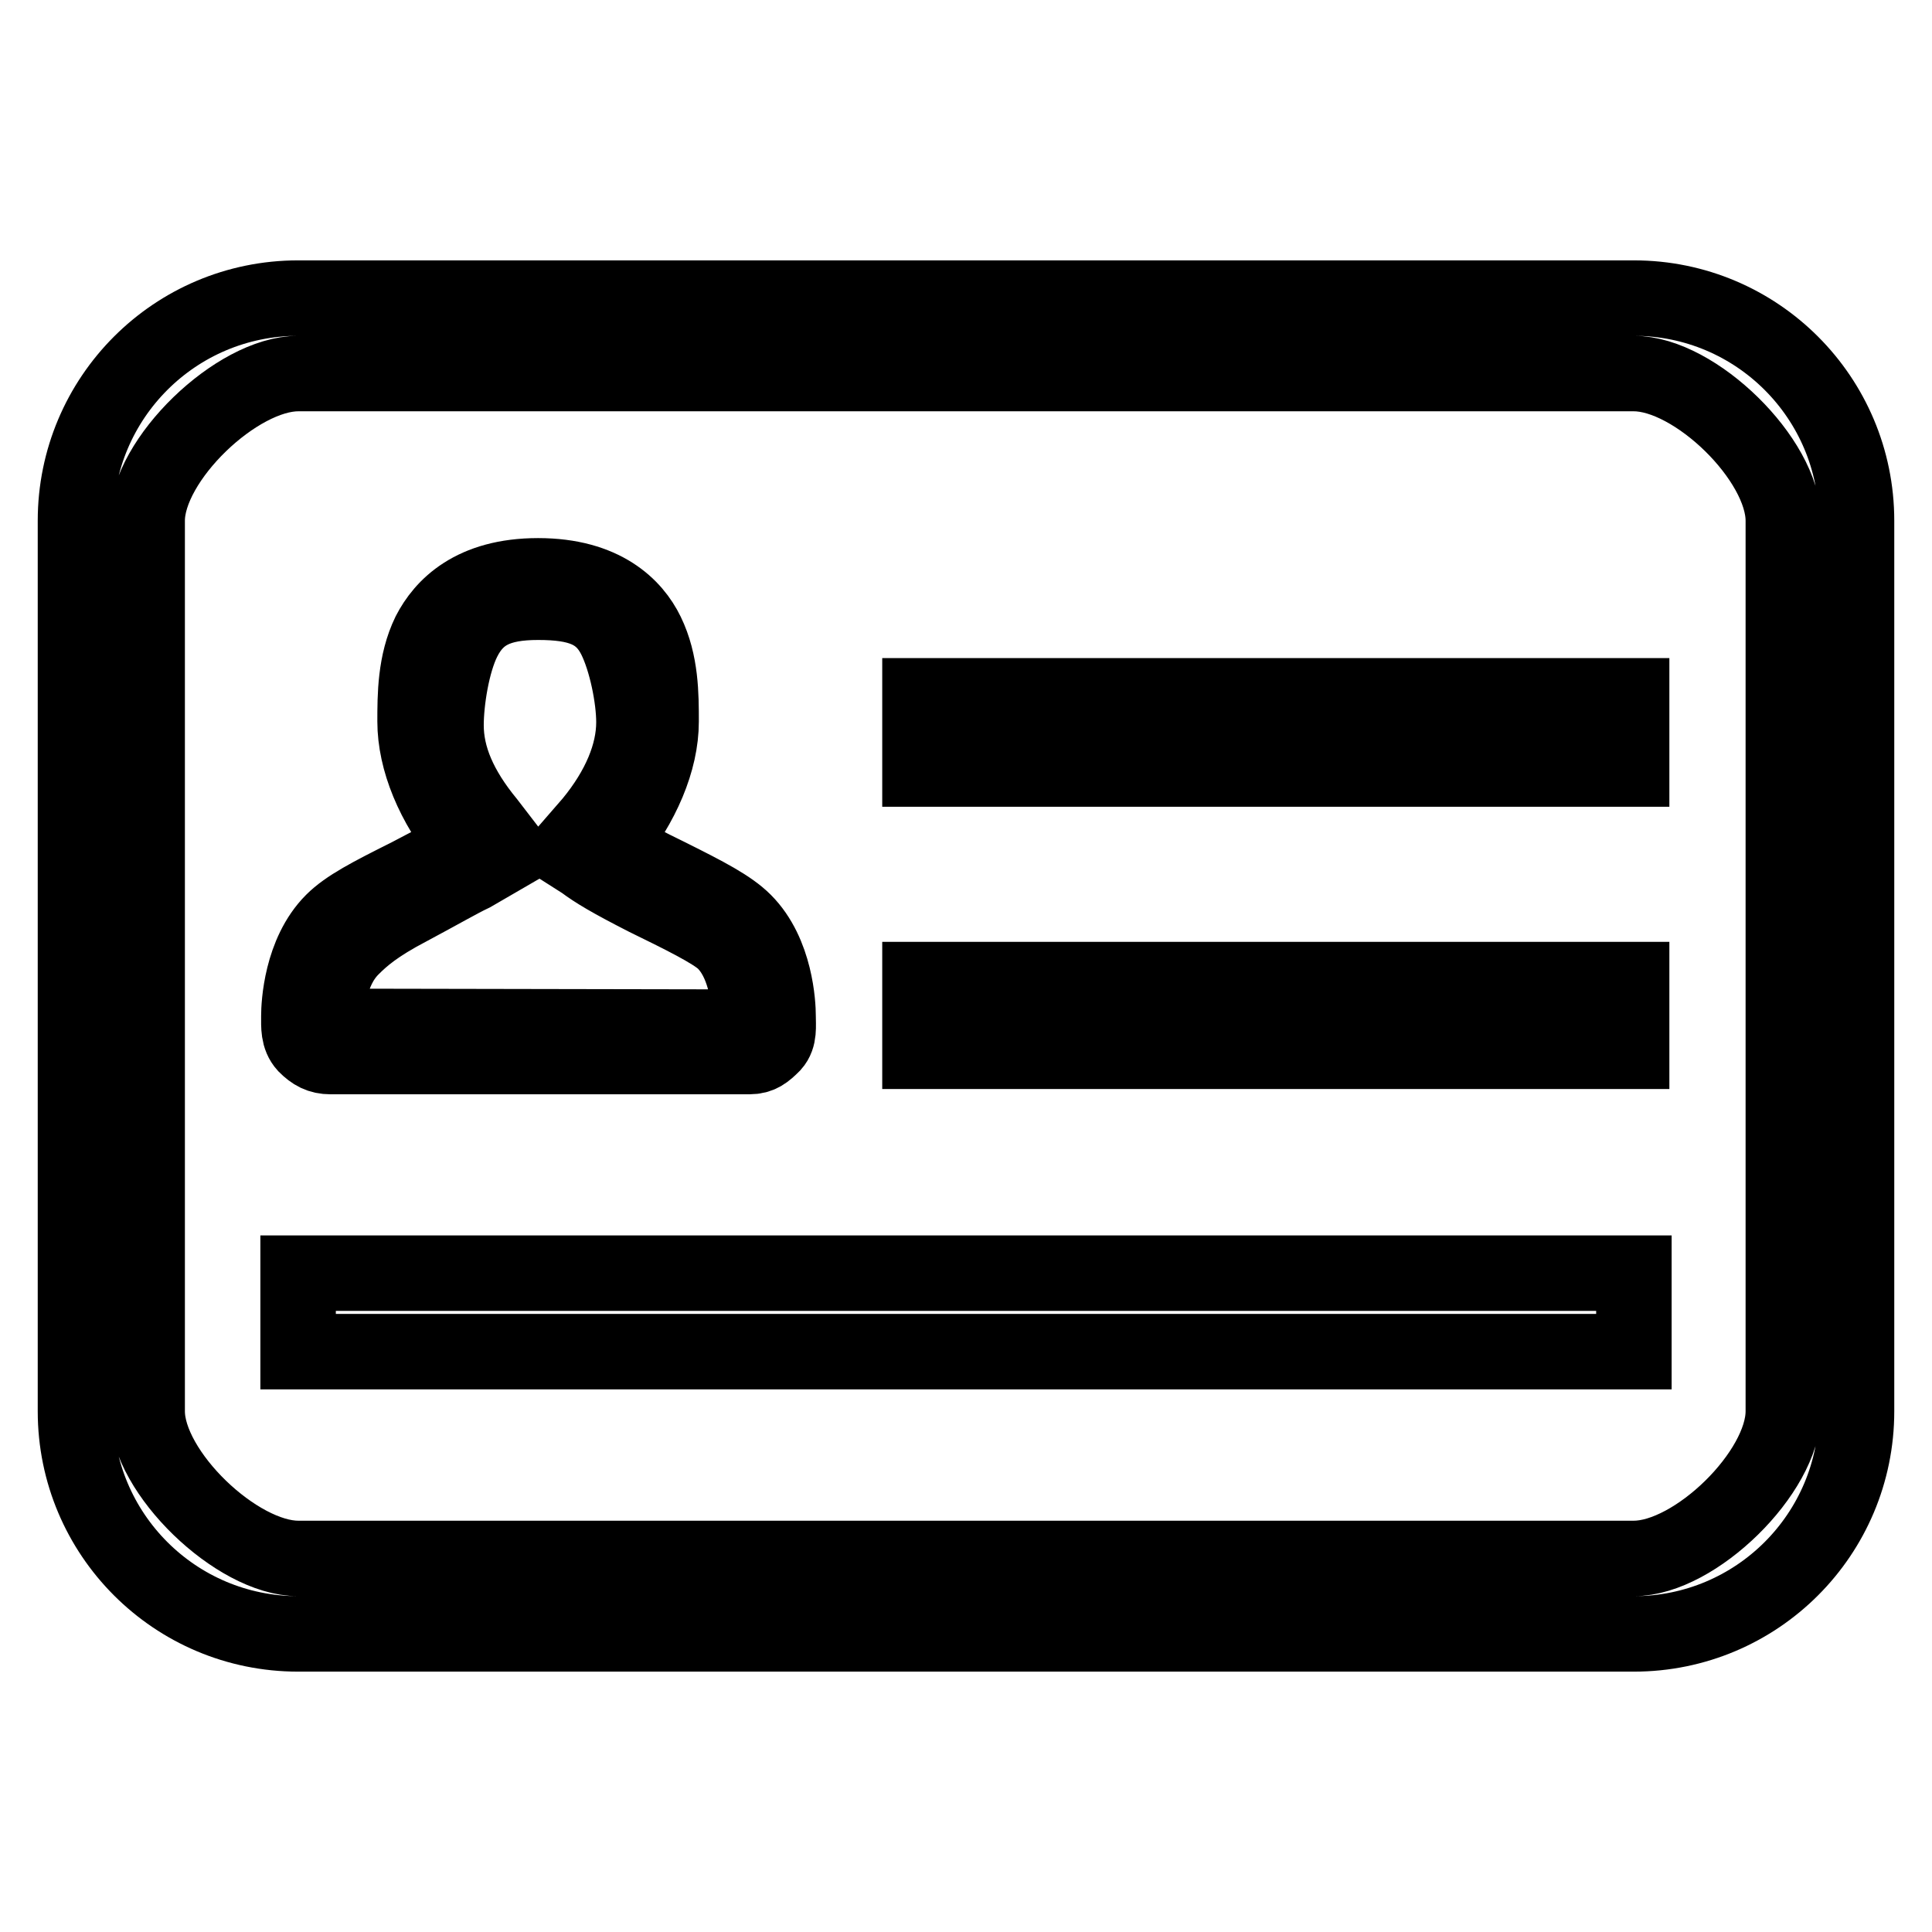
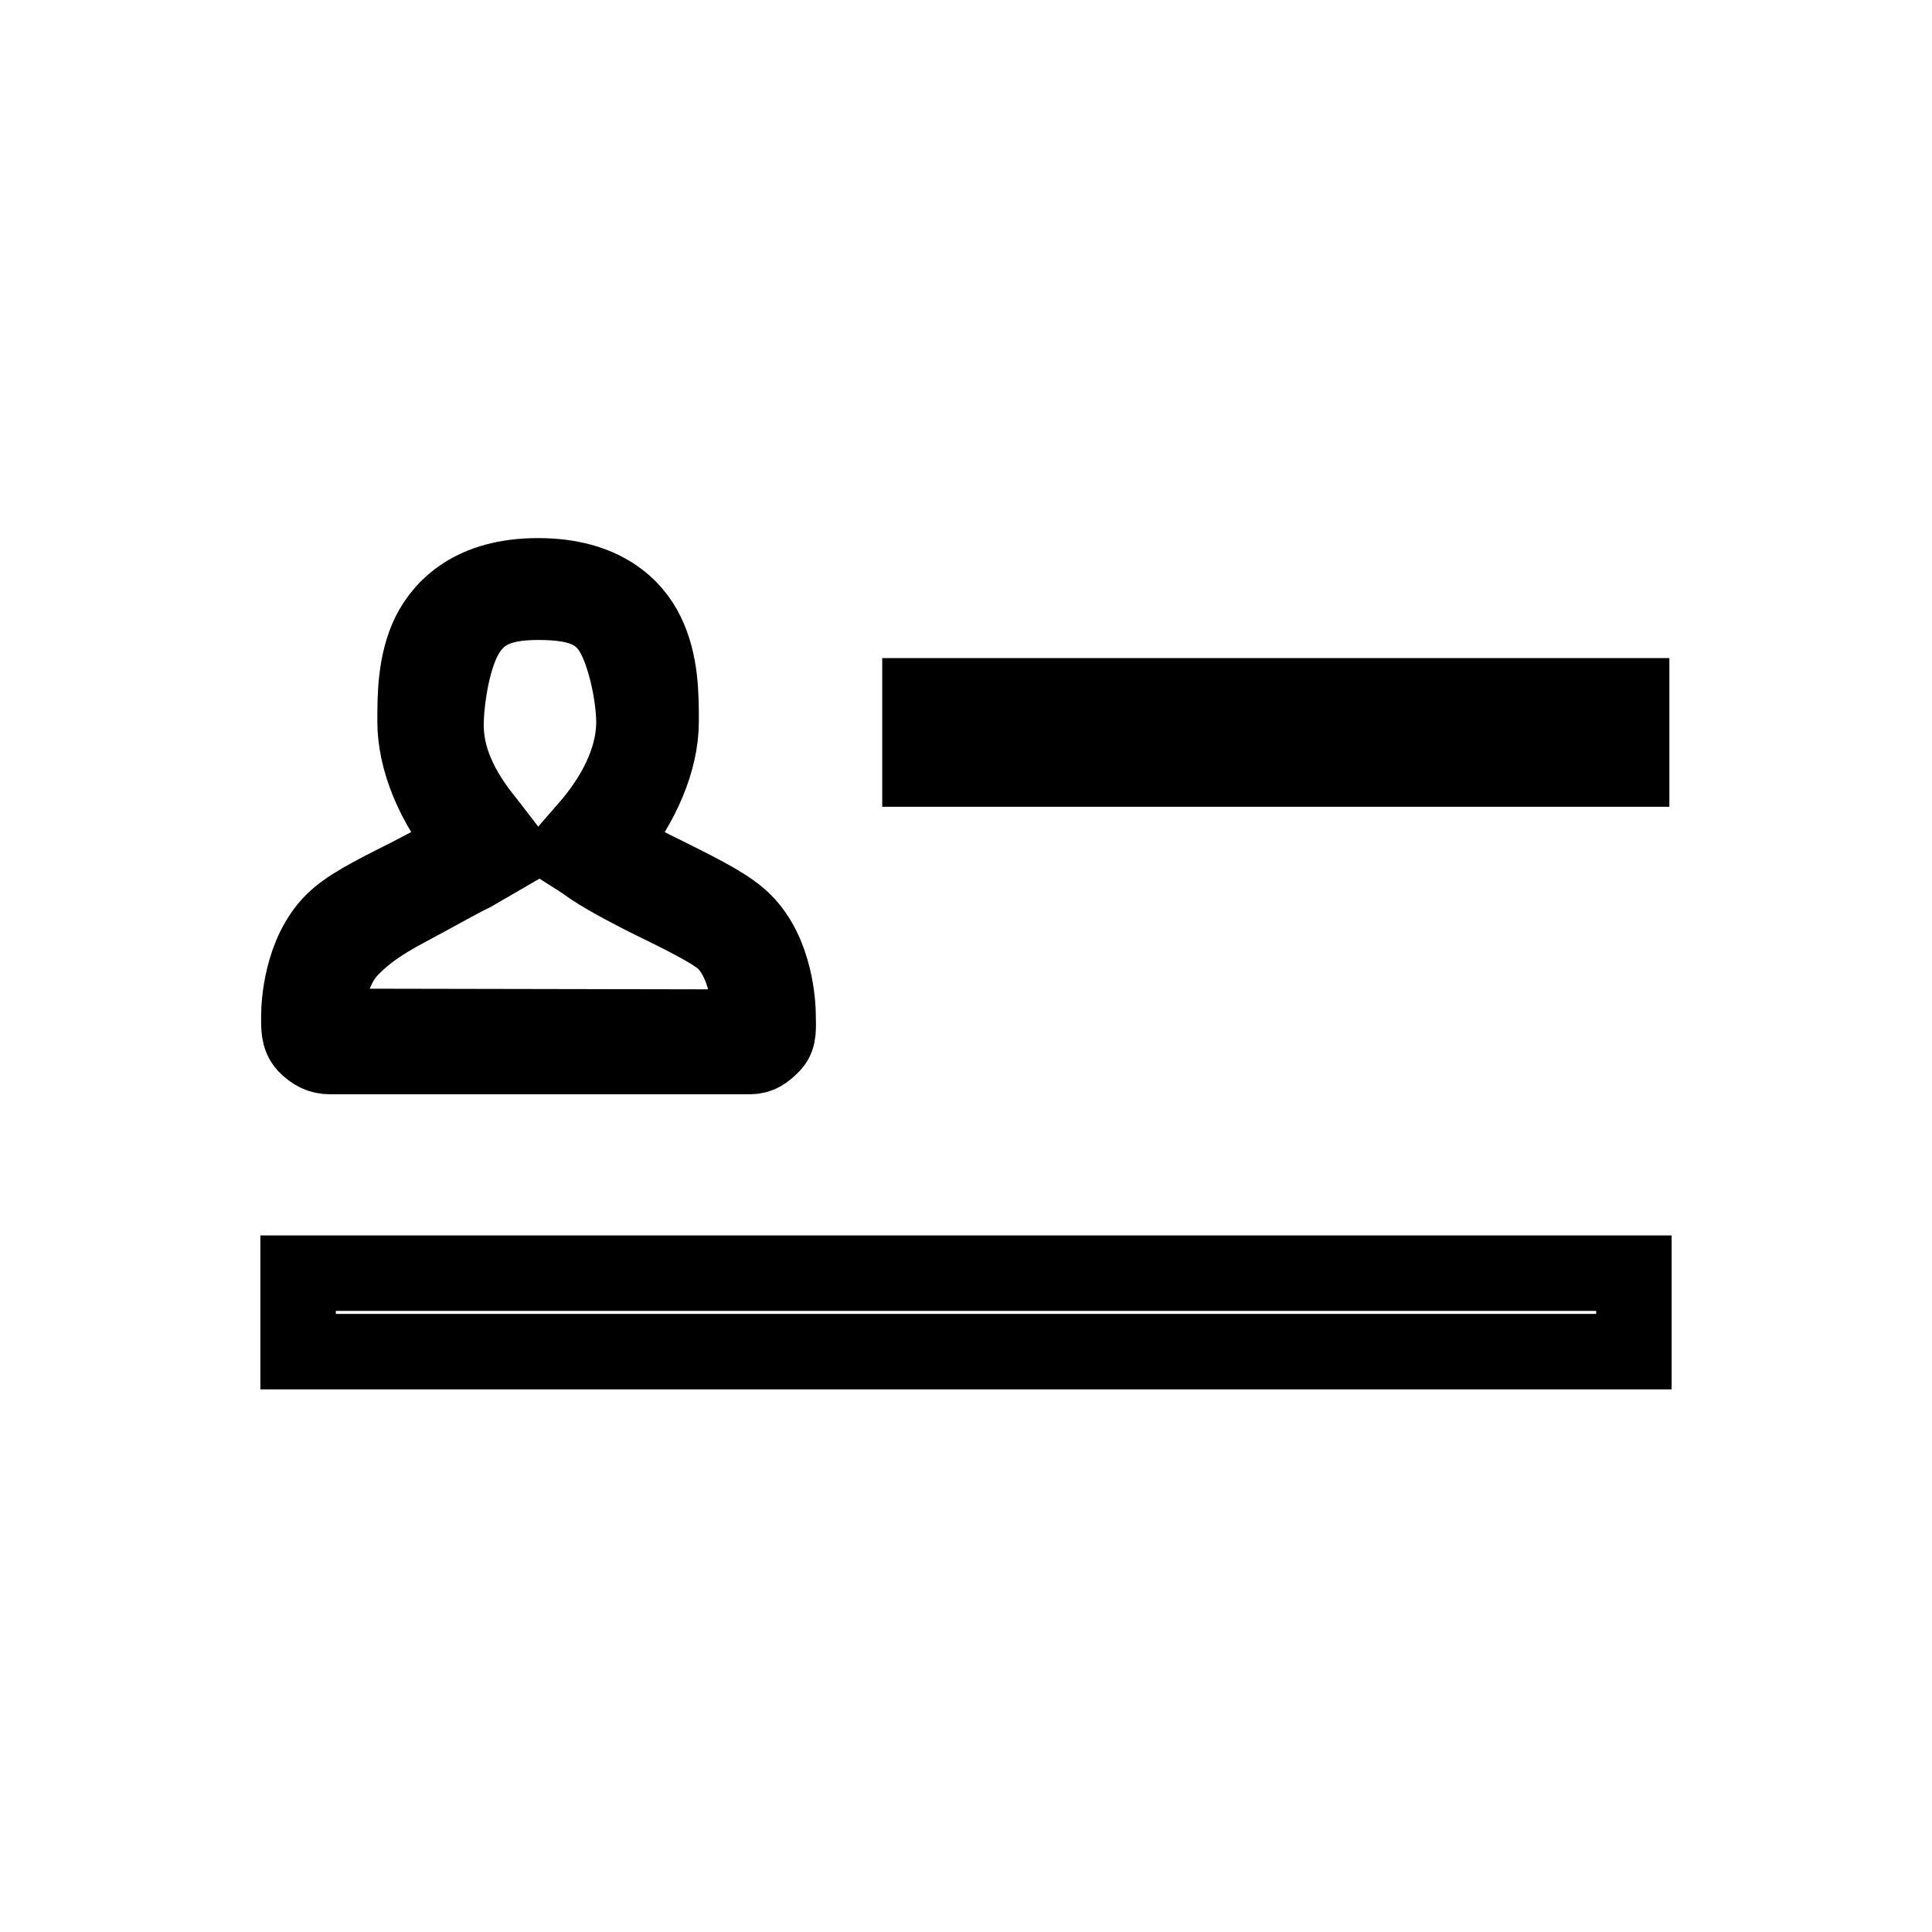
<svg xmlns="http://www.w3.org/2000/svg" version="1.1" x="0px" y="0px" viewBox="0 0 256 256" enable-background="new 0 0 256 256" xml:space="preserve">
  <g>
    <path stroke-width="10" fill-opacity="0" stroke="#000000" d="M103.1,134.6c0-1.4-0.3-8.3-4.5-12.5c-1.9-1.9-5-3.5-10-6c-2.5-1.2-6.6-3.3-7.7-4.3 c4.2-5.2,6.7-11,6.7-16.2c0-3.5,0-7.8-1.9-11.7c-1.7-3.5-5.7-7.6-14.4-7.6c-8.7,0-12.6,4.1-14.4,7.6C55,87.8,55,92.2,55,95.6 c0,5.1,2.4,11,6.7,16.2c-1,1-5.2,3-7.6,4.3c-5,2.5-8.1,4.1-10,6c-4.2,4.2-4.5,11.1-4.5,12.5c0,1.4-0.1,2.8,0.9,3.9 c1,1,1.9,1.5,3.3,1.5h55.5c1.4,0,2.1-0.6,3.1-1.6C103.3,137.4,103.1,136,103.1,134.6z M99,135.7c-0.3,0.3-0.6,0.4-0.9,0.4L44.7,136 c-0.4,0-0.7-0.1-0.9-0.4c-0.2-0.3-0.4-1.1-0.4-1.4c0-0.7,0.1-5.5,3.2-8.6c1.4-1.4,3.2-3,7.6-5.3c4.3-2.3,6.7-3.7,8.4-4.5l5-2.9 l-3-3.9c-3.7-4.5-5.5-8.7-5.5-12.9c0-3.2,0.8-8.3,2.3-11.3c1.8-3.6,4.6-5,9.9-5c5.4,0,8.4,1.1,10.2,4.7c1.5,3,2.5,8,2.5,11.2 c0,4.2-1.9,8.8-5.6,13.3l-3.3,3.8l2.2,1.4c1.6,1.2,3.6,2.4,8.3,4.8c4.5,2.2,9,4.4,10.4,5.8c2.6,2.6,3.2,7,3.3,9.4 C99.4,134.4,99.3,135.5,99,135.7z" />
-     <path stroke-width="10" fill-opacity="0" stroke="#000000" d="M216.5,39.5h-177C23.2,39.5,10,52.7,10,69v118c0,16.3,13.2,29.5,29.5,29.5h177c16.3,0,29.5-13.2,29.5-29.5 V69C246,52.7,232.8,39.5,216.5,39.5z M236.3,187c0,8.1-11.7,19.5-19.8,19.5h-177c-8.1,0-20-11.4-20-19.5V69 c0-8.1,11.9-19.5,20-19.5h177c8.1,0,19.8,11.4,19.8,19.5V187L236.3,187z" />
    <path stroke-width="10" fill-opacity="0" stroke="#000000" d="M121.9,92.2h94.3v9.7h-94.3V92.2z" />
-     <path stroke-width="10" fill-opacity="0" stroke="#000000" d="M121.9,129.8h94.3v9.5h-94.3V129.8z" />
-     <path stroke-width="10" fill-opacity="0" stroke="#000000" d="M39.5,168.7h177v10.4h-177V168.7z" />
+     <path stroke-width="10" fill-opacity="0" stroke="#000000" d="M39.5,168.7h177v10.4h-177z" />
  </g>
</svg>